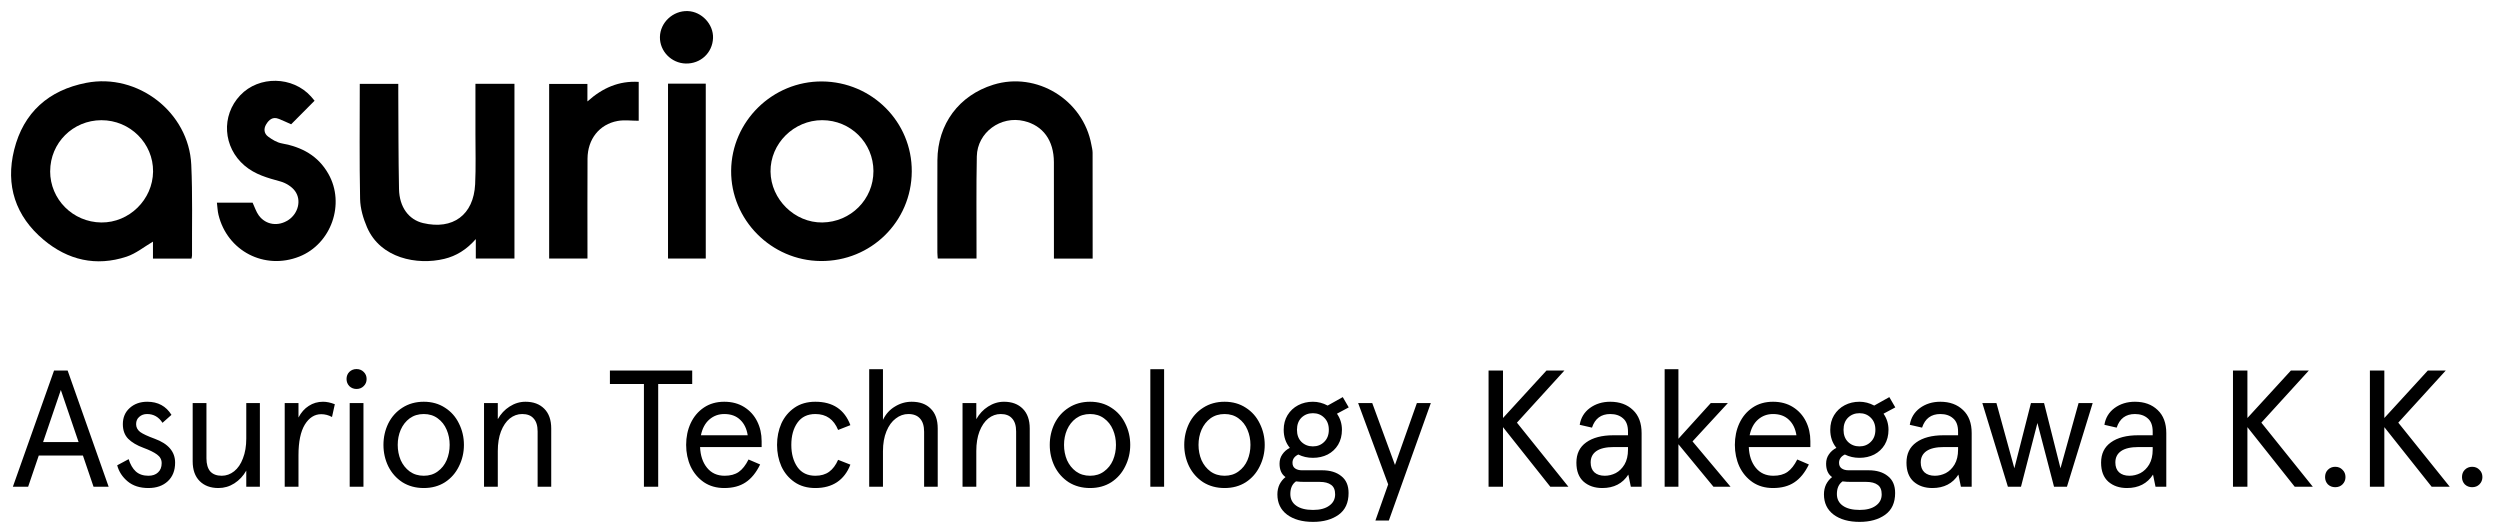
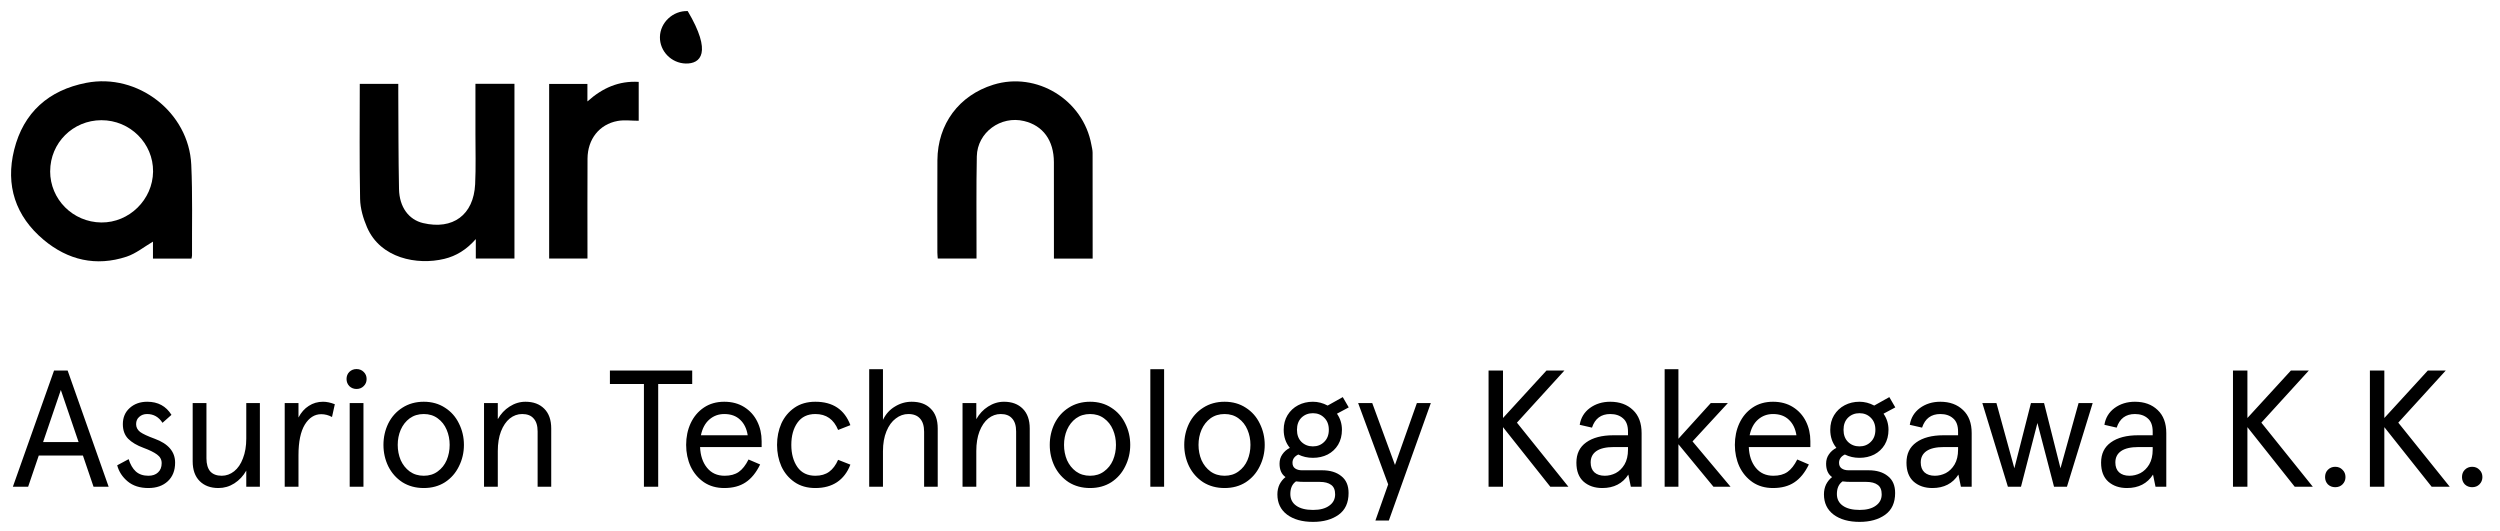
<svg xmlns="http://www.w3.org/2000/svg" width="226" height="48" viewBox="0 0 226 48" fill="none">
  <rect x="0" y="0" width="226" height="48" fill="#808080" stroke="none" />
  <g clip-path="url(#clip0_3648_3406)">
    <rect width="226" height="48" fill="white" />
    <path d="M17.307 23.376H13.828V21.843C13.03 22.31 12.294 22.919 11.447 23.201C8.689 24.114 6.138 23.517 3.946 21.68C1.402 19.549 0.479 16.754 1.281 13.54C2.123 10.16 4.405 8.147 7.803 7.488C12.465 6.584 17.072 10.157 17.29 14.883C17.416 17.613 17.344 20.354 17.359 23.09C17.359 23.169 17.334 23.248 17.312 23.376H17.307ZM4.533 15.475C4.528 18.018 6.588 20.085 9.158 20.112C11.679 20.139 13.808 18.046 13.838 15.515C13.867 12.959 11.758 10.861 9.166 10.866C6.593 10.871 4.541 12.915 4.536 15.475H4.533Z" fill="black" />
-     <path d="M82.424 15.506C82.397 20.034 78.74 23.632 74.199 23.597C69.725 23.565 66.055 19.862 66.095 15.422C66.135 10.963 69.838 7.334 74.313 7.363C78.832 7.396 82.454 11.03 82.424 15.506ZM78.96 15.474C78.953 12.911 76.903 10.87 74.33 10.864C71.762 10.86 69.626 12.983 69.656 15.514C69.685 18.025 71.841 20.143 74.338 20.111C76.908 20.079 78.965 18.017 78.958 15.474H78.96Z" fill="black" />
    <path d="M42.983 7.574H46.507V23.369H43.013V21.613C42.158 22.583 41.239 23.141 40.168 23.401C37.711 23.996 34.387 23.356 33.177 20.541C32.834 19.744 32.57 18.845 32.553 17.988C32.483 14.537 32.523 11.08 32.523 7.584H36.005C36.005 7.841 36.005 8.083 36.005 8.325C36.022 11.246 36.012 14.169 36.071 17.09C36.103 18.734 36.958 19.86 38.244 20.166C40.938 20.803 42.817 19.43 42.953 16.653C43.027 15.134 42.978 13.608 42.98 12.085C42.983 10.604 42.98 9.122 42.98 7.574H42.983Z" fill="black" />
    <path d="M98.779 23.38H95.275C95.275 23.126 95.275 22.906 95.275 22.686C95.275 20.01 95.282 17.336 95.272 14.66C95.265 12.689 94.287 11.356 92.583 10.944C90.47 10.43 88.348 11.969 88.304 14.136C88.247 16.953 88.282 19.776 88.277 22.595C88.277 22.84 88.277 23.086 88.277 23.373H84.773C84.761 23.178 84.738 23 84.738 22.822C84.738 20.045 84.724 17.265 84.741 14.487C84.763 11.21 86.692 8.623 89.798 7.658C93.712 6.443 97.924 9.02 98.66 13.079C98.705 13.322 98.771 13.566 98.771 13.81C98.779 16.978 98.776 20.146 98.776 23.38H98.779Z" fill="black" />
-     <path d="M28.439 9.104C27.69 9.855 26.984 10.566 26.32 11.235C25.945 11.069 25.569 10.889 25.182 10.739C24.651 10.531 24.312 10.828 24.061 11.242C23.816 11.647 23.87 12.077 24.238 12.348C24.604 12.618 25.033 12.882 25.471 12.961C27.285 13.287 28.757 14.072 29.693 15.729C31.219 18.43 29.947 22.052 27.056 23.195C23.912 24.439 20.542 22.696 19.749 19.41C19.668 19.074 19.658 18.721 19.608 18.321H22.836C23.026 18.723 23.152 19.143 23.396 19.477C24.036 20.348 25.169 20.494 26.088 19.876C26.942 19.301 27.276 18.116 26.675 17.277C26.384 16.869 25.838 16.538 25.345 16.402C24.186 16.084 23.063 15.78 22.112 14.973C20.164 13.321 19.966 10.46 21.72 8.61C23.414 6.823 26.463 6.88 28.118 8.726C28.226 8.847 28.33 8.976 28.436 9.104H28.439Z" fill="black" />
    <path d="M57.739 7.402V10.918C57.087 10.918 56.441 10.824 55.833 10.935C54.179 11.236 53.124 12.579 53.112 14.335C53.095 17.11 53.107 19.885 53.107 22.66C53.107 22.885 53.107 23.11 53.107 23.372H49.643V7.587H53.102V9.17C54.472 7.943 55.947 7.296 57.737 7.402H57.739Z" fill="black" />
-     <path d="M60.389 7.562H63.801V23.372H60.389V7.562Z" fill="black" />
-     <path d="M61.984 5.742C60.687 5.707 59.638 4.628 59.657 3.349C59.677 2.036 60.835 0.955 62.169 1.001C63.433 1.046 64.507 2.192 64.458 3.443C64.406 4.779 63.329 5.779 61.981 5.742H61.984Z" fill="black" />
+     <path d="M61.984 5.742C60.687 5.707 59.638 4.628 59.657 3.349C59.677 2.036 60.835 0.955 62.169 1.001C64.406 4.779 63.329 5.779 61.981 5.742H61.984Z" fill="black" />
    <path d="M2.545 43.998H1.165L4.885 33.498H6.115L9.82 43.998H8.455L7.495 41.178H3.505L2.545 43.998ZM5.5 35.253L3.895 39.963H7.105L5.5 35.253ZM13.415 44.118C12.645 44.118 12.02 43.918 11.54 43.518C11.06 43.118 10.745 42.633 10.595 42.063L11.63 41.508C11.78 41.988 11.995 42.358 12.275 42.618C12.565 42.878 12.945 43.008 13.415 43.008C13.785 43.008 14.075 42.908 14.285 42.708C14.505 42.508 14.615 42.228 14.615 41.868C14.615 41.548 14.475 41.288 14.195 41.088C13.925 40.888 13.52 40.688 12.98 40.488C12.38 40.268 11.915 39.993 11.585 39.663C11.265 39.333 11.105 38.893 11.105 38.343C11.105 37.743 11.31 37.258 11.72 36.888C12.14 36.508 12.67 36.318 13.31 36.318C14.28 36.318 15.01 36.713 15.5 37.503L14.69 38.223C14.35 37.693 13.885 37.428 13.295 37.428C13.015 37.428 12.78 37.513 12.59 37.683C12.4 37.843 12.305 38.063 12.305 38.343C12.305 38.623 12.425 38.858 12.665 39.048C12.915 39.228 13.355 39.433 13.985 39.663C15.215 40.113 15.83 40.833 15.83 41.823C15.83 42.533 15.61 43.093 15.17 43.503C14.73 43.913 14.145 44.118 13.415 44.118ZM19.743 44.118C19.033 44.118 18.468 43.908 18.048 43.488C17.628 43.068 17.418 42.473 17.418 41.703V36.438H18.663V41.433C18.663 41.953 18.778 42.348 19.008 42.618C19.248 42.878 19.593 43.008 20.043 43.008C20.453 43.008 20.828 42.873 21.168 42.603C21.508 42.333 21.773 41.943 21.963 41.433C22.163 40.923 22.263 40.328 22.263 39.648V36.438H23.493V43.998H22.263V42.543C21.993 43.023 21.633 43.408 21.183 43.698C20.743 43.978 20.263 44.118 19.743 44.118ZM25.738 43.998V36.438H26.983V37.743C27.223 37.283 27.533 36.933 27.913 36.693C28.293 36.443 28.723 36.318 29.203 36.318C29.533 36.318 29.888 36.393 30.268 36.543L30.013 37.698C29.703 37.528 29.378 37.443 29.038 37.443C28.438 37.443 27.943 37.758 27.553 38.388C27.173 39.018 26.983 39.938 26.983 41.148V43.998H25.738ZM32.857 43.998H31.612V36.438H32.857V43.998ZM32.227 35.163C31.977 35.163 31.762 35.078 31.582 34.908C31.412 34.728 31.327 34.513 31.327 34.263C31.327 34.003 31.412 33.788 31.582 33.618C31.762 33.448 31.977 33.363 32.227 33.363C32.487 33.363 32.702 33.448 32.872 33.618C33.052 33.788 33.142 34.003 33.142 34.263C33.142 34.523 33.052 34.738 32.872 34.908C32.702 35.078 32.487 35.163 32.227 35.163ZM38.309 44.118C37.579 44.118 36.934 43.943 36.374 43.593C35.824 43.233 35.399 42.753 35.099 42.153C34.809 41.553 34.664 40.908 34.664 40.218C34.664 39.528 34.809 38.883 35.099 38.283C35.399 37.683 35.824 37.208 36.374 36.858C36.934 36.498 37.579 36.318 38.309 36.318C39.039 36.318 39.679 36.498 40.229 36.858C40.779 37.208 41.199 37.683 41.489 38.283C41.789 38.883 41.939 39.528 41.939 40.218C41.939 40.908 41.789 41.553 41.489 42.153C41.199 42.753 40.779 43.233 40.229 43.593C39.679 43.943 39.039 44.118 38.309 44.118ZM38.309 43.008C38.799 43.008 39.219 42.878 39.569 42.618C39.929 42.358 40.199 42.018 40.379 41.598C40.559 41.168 40.649 40.708 40.649 40.218C40.649 39.728 40.559 39.273 40.379 38.853C40.199 38.423 39.929 38.078 39.569 37.818C39.219 37.558 38.799 37.428 38.309 37.428C37.819 37.428 37.394 37.558 37.034 37.818C36.684 38.078 36.414 38.423 36.224 38.853C36.044 39.273 35.954 39.728 35.954 40.218C35.954 40.708 36.044 41.168 36.224 41.598C36.414 42.018 36.684 42.358 37.034 42.618C37.394 42.878 37.819 43.008 38.309 43.008ZM43.756 43.998V36.438H45.001V37.893C45.271 37.413 45.626 37.033 46.066 36.753C46.516 36.463 46.996 36.318 47.506 36.318C48.216 36.318 48.781 36.528 49.201 36.948C49.621 37.368 49.831 37.963 49.831 38.733V43.998H48.601V39.003C48.601 38.483 48.481 38.093 48.241 37.833C48.011 37.563 47.666 37.428 47.206 37.428C46.796 37.428 46.421 37.563 46.081 37.833C45.751 38.103 45.486 38.493 45.286 39.003C45.096 39.503 45.001 40.093 45.001 40.773V43.998H43.756ZM59.501 43.998H58.211V34.713H55.136V33.498H62.576V34.713H59.501V43.998ZM68.852 40.413H63.287C63.317 41.183 63.527 41.808 63.917 42.288C64.307 42.768 64.837 43.008 65.507 43.008C66.027 43.008 66.452 42.893 66.782 42.663C67.112 42.433 67.407 42.058 67.667 41.538L68.717 41.988C68.357 42.728 67.917 43.268 67.397 43.608C66.887 43.948 66.247 44.118 65.477 44.118C64.767 44.118 64.152 43.943 63.632 43.593C63.112 43.233 62.712 42.758 62.432 42.168C62.162 41.568 62.027 40.918 62.027 40.218C62.027 39.508 62.162 38.858 62.432 38.268C62.712 37.668 63.112 37.193 63.632 36.843C64.152 36.493 64.767 36.318 65.477 36.318C66.167 36.318 66.767 36.478 67.277 36.798C67.787 37.118 68.177 37.548 68.447 38.088C68.717 38.628 68.852 39.228 68.852 39.888V40.413ZM67.592 39.348C67.502 38.758 67.277 38.293 66.917 37.953C66.557 37.603 66.077 37.428 65.477 37.428C64.957 37.428 64.507 37.593 64.127 37.923C63.747 38.253 63.492 38.728 63.362 39.348H67.592ZM73.71 44.118C72.97 44.118 72.34 43.938 71.82 43.578C71.3 43.218 70.905 42.743 70.635 42.153C70.375 41.563 70.245 40.918 70.245 40.218C70.245 39.518 70.375 38.873 70.635 38.283C70.905 37.693 71.3 37.218 71.82 36.858C72.34 36.498 72.97 36.318 73.71 36.318C75.29 36.318 76.345 37.023 76.875 38.433L75.765 38.868C75.375 37.908 74.69 37.428 73.71 37.428C73 37.428 72.46 37.688 72.09 38.208C71.72 38.728 71.535 39.398 71.535 40.218C71.535 41.028 71.72 41.698 72.09 42.228C72.46 42.748 73 43.008 73.71 43.008C74.21 43.008 74.625 42.888 74.955 42.648C75.285 42.408 75.555 42.048 75.765 41.568L76.875 42.003C76.605 42.703 76.2 43.233 75.66 43.593C75.13 43.943 74.48 44.118 73.71 44.118ZM78.575 43.998V33.378H79.82V37.953C80.07 37.433 80.43 37.033 80.9 36.753C81.37 36.463 81.875 36.318 82.415 36.318C83.155 36.318 83.73 36.528 84.14 36.948C84.56 37.358 84.77 37.953 84.77 38.733V43.998H83.54V39.033C83.54 38.513 83.42 38.118 83.18 37.848C82.94 37.568 82.585 37.428 82.115 37.428C81.705 37.428 81.325 37.563 80.975 37.833C80.625 38.093 80.345 38.478 80.135 38.988C79.925 39.498 79.82 40.098 79.82 40.788V43.998H78.575ZM87.013 43.998V36.438H88.258V37.893C88.528 37.413 88.883 37.033 89.323 36.753C89.773 36.463 90.253 36.318 90.763 36.318C91.473 36.318 92.038 36.528 92.458 36.948C92.878 37.368 93.088 37.963 93.088 38.733V43.998H91.858V39.003C91.858 38.483 91.738 38.093 91.498 37.833C91.268 37.563 90.923 37.428 90.463 37.428C90.053 37.428 89.678 37.563 89.338 37.833C89.008 38.103 88.743 38.493 88.543 39.003C88.353 39.503 88.258 40.093 88.258 40.773V43.998H87.013ZM98.543 44.118C97.813 44.118 97.168 43.943 96.608 43.593C96.058 43.233 95.633 42.753 95.333 42.153C95.043 41.553 94.898 40.908 94.898 40.218C94.898 39.528 95.043 38.883 95.333 38.283C95.633 37.683 96.058 37.208 96.608 36.858C97.168 36.498 97.813 36.318 98.543 36.318C99.273 36.318 99.913 36.498 100.463 36.858C101.013 37.208 101.433 37.683 101.723 38.283C102.023 38.883 102.173 39.528 102.173 40.218C102.173 40.908 102.023 41.553 101.723 42.153C101.433 42.753 101.013 43.233 100.463 43.593C99.913 43.943 99.273 44.118 98.543 44.118ZM98.543 43.008C99.033 43.008 99.453 42.878 99.803 42.618C100.163 42.358 100.433 42.018 100.613 41.598C100.793 41.168 100.883 40.708 100.883 40.218C100.883 39.728 100.793 39.273 100.613 38.853C100.433 38.423 100.163 38.078 99.803 37.818C99.453 37.558 99.033 37.428 98.543 37.428C98.053 37.428 97.628 37.558 97.268 37.818C96.918 38.078 96.648 38.423 96.458 38.853C96.278 39.273 96.188 39.728 96.188 40.218C96.188 40.708 96.278 41.168 96.458 41.598C96.648 42.018 96.918 42.358 97.268 42.618C97.628 42.878 98.053 43.008 98.543 43.008ZM105.235 43.998H103.99V33.378H105.235V43.998ZM110.701 44.118C109.971 44.118 109.326 43.943 108.766 43.593C108.216 43.233 107.791 42.753 107.491 42.153C107.201 41.553 107.056 40.908 107.056 40.218C107.056 39.528 107.201 38.883 107.491 38.283C107.791 37.683 108.216 37.208 108.766 36.858C109.326 36.498 109.971 36.318 110.701 36.318C111.431 36.318 112.071 36.498 112.621 36.858C113.171 37.208 113.591 37.683 113.881 38.283C114.181 38.883 114.331 39.528 114.331 40.218C114.331 40.908 114.181 41.553 113.881 42.153C113.591 42.753 113.171 43.233 112.621 43.593C112.071 43.943 111.431 44.118 110.701 44.118ZM110.701 43.008C111.191 43.008 111.611 42.878 111.961 42.618C112.321 42.358 112.591 42.018 112.771 41.598C112.951 41.168 113.041 40.708 113.041 40.218C113.041 39.728 112.951 39.273 112.771 38.853C112.591 38.423 112.321 38.078 111.961 37.818C111.611 37.558 111.191 37.428 110.701 37.428C110.211 37.428 109.786 37.558 109.426 37.818C109.076 38.078 108.806 38.423 108.616 38.853C108.436 39.273 108.346 39.728 108.346 40.218C108.346 40.708 108.436 41.168 108.616 41.598C108.806 42.018 109.076 42.358 109.426 42.618C109.786 42.878 110.211 43.008 110.701 43.008ZM118.701 47.178C117.721 47.178 116.936 46.958 116.346 46.518C115.766 46.078 115.476 45.468 115.476 44.688C115.476 44.358 115.541 44.058 115.671 43.788C115.811 43.518 115.991 43.298 116.211 43.128C115.851 42.878 115.671 42.473 115.671 41.913C115.671 41.593 115.756 41.313 115.926 41.073C116.096 40.823 116.321 40.628 116.601 40.488C116.231 40.038 116.046 39.493 116.046 38.853C116.046 38.353 116.161 37.913 116.391 37.533C116.631 37.143 116.951 36.843 117.351 36.633C117.751 36.423 118.196 36.318 118.686 36.318C119.146 36.318 119.591 36.433 120.021 36.663L121.386 35.898L121.926 36.828L120.861 37.398C121.161 37.828 121.311 38.313 121.311 38.853C121.311 39.363 121.196 39.813 120.966 40.203C120.736 40.583 120.421 40.878 120.021 41.088C119.621 41.288 119.176 41.388 118.686 41.388C118.206 41.388 117.766 41.288 117.366 41.088C117.016 41.258 116.841 41.508 116.841 41.838C116.841 42.068 116.921 42.238 117.081 42.348C117.241 42.458 117.446 42.513 117.696 42.513H119.511C120.241 42.513 120.821 42.688 121.251 43.038C121.691 43.378 121.911 43.888 121.911 44.568C121.911 45.448 121.611 46.103 121.011 46.533C120.411 46.963 119.641 47.178 118.701 47.178ZM118.686 40.353C119.096 40.353 119.436 40.218 119.706 39.948C119.986 39.678 120.126 39.313 120.126 38.853C120.126 38.393 119.986 38.028 119.706 37.758C119.436 37.488 119.096 37.353 118.686 37.353C118.276 37.353 117.931 37.488 117.651 37.758C117.381 38.028 117.246 38.393 117.246 38.853C117.246 39.313 117.381 39.678 117.651 39.948C117.931 40.218 118.276 40.353 118.686 40.353ZM118.701 46.098C119.331 46.098 119.821 45.968 120.171 45.708C120.521 45.458 120.696 45.118 120.696 44.688C120.696 44.288 120.576 44.003 120.336 43.833C120.096 43.653 119.751 43.563 119.301 43.563H117.936C117.656 43.563 117.396 43.548 117.156 43.518C116.816 43.758 116.646 44.138 116.646 44.658C116.646 45.108 116.821 45.458 117.171 45.708C117.531 45.968 118.041 46.098 118.701 46.098ZM126.106 42.033L128.086 36.438H129.346L125.551 47.058H124.336L125.491 43.788L122.776 36.438H124.051L126.106 42.033ZM135.871 43.998H134.566V33.498H135.871V37.788L139.801 33.498H141.421L137.131 38.208L141.781 43.998H140.146L135.871 38.613V43.998ZM144.846 44.118C144.166 44.118 143.606 43.928 143.166 43.548C142.726 43.158 142.506 42.583 142.506 41.823C142.506 41.023 142.801 40.413 143.391 39.993C143.991 39.563 144.811 39.348 145.851 39.348H147.171V39.018C147.171 38.468 147.021 38.068 146.721 37.818C146.431 37.558 146.046 37.428 145.566 37.428C144.736 37.428 144.186 37.838 143.916 38.658L142.806 38.403C142.906 37.773 143.211 37.268 143.721 36.888C144.241 36.508 144.856 36.318 145.566 36.318C146.416 36.318 147.101 36.568 147.621 37.068C148.141 37.558 148.401 38.253 148.401 39.153V43.998H147.426L147.201 42.903C146.681 43.713 145.896 44.118 144.846 44.118ZM145.071 43.008C145.411 43.008 145.741 42.928 146.061 42.768C146.381 42.598 146.646 42.338 146.856 41.988C147.066 41.628 147.171 41.183 147.171 40.653V40.413H145.896C145.196 40.413 144.671 40.533 144.321 40.773C143.971 41.013 143.796 41.358 143.796 41.808C143.796 42.188 143.906 42.483 144.126 42.693C144.356 42.903 144.671 43.008 145.071 43.008ZM151.729 43.998H150.484V33.378H151.729V39.663L154.654 36.438H156.199L153.004 39.903L156.439 43.998H154.894L151.729 40.158V43.998ZM163.657 40.413H158.092C158.122 41.183 158.332 41.808 158.722 42.288C159.112 42.768 159.642 43.008 160.312 43.008C160.832 43.008 161.257 42.893 161.587 42.663C161.917 42.433 162.212 42.058 162.472 41.538L163.522 41.988C163.162 42.728 162.722 43.268 162.202 43.608C161.692 43.948 161.052 44.118 160.282 44.118C159.572 44.118 158.957 43.943 158.437 43.593C157.917 43.233 157.517 42.758 157.237 42.168C156.967 41.568 156.832 40.918 156.832 40.218C156.832 39.508 156.967 38.858 157.237 38.268C157.517 37.668 157.917 37.193 158.437 36.843C158.957 36.493 159.572 36.318 160.282 36.318C160.972 36.318 161.572 36.478 162.082 36.798C162.592 37.118 162.982 37.548 163.252 38.088C163.522 38.628 163.657 39.228 163.657 39.888V40.413ZM162.397 39.348C162.307 38.758 162.082 38.293 161.722 37.953C161.362 37.603 160.882 37.428 160.282 37.428C159.762 37.428 159.312 37.593 158.932 37.923C158.552 38.253 158.297 38.728 158.167 39.348H162.397ZM168.11 47.178C167.13 47.178 166.345 46.958 165.755 46.518C165.175 46.078 164.885 45.468 164.885 44.688C164.885 44.358 164.95 44.058 165.08 43.788C165.22 43.518 165.4 43.298 165.62 43.128C165.26 42.878 165.08 42.473 165.08 41.913C165.08 41.593 165.165 41.313 165.335 41.073C165.505 40.823 165.73 40.628 166.01 40.488C165.64 40.038 165.455 39.493 165.455 38.853C165.455 38.353 165.57 37.913 165.8 37.533C166.04 37.143 166.36 36.843 166.76 36.633C167.16 36.423 167.605 36.318 168.095 36.318C168.555 36.318 169 36.433 169.43 36.663L170.795 35.898L171.335 36.828L170.27 37.398C170.57 37.828 170.72 38.313 170.72 38.853C170.72 39.363 170.605 39.813 170.375 40.203C170.145 40.583 169.83 40.878 169.43 41.088C169.03 41.288 168.585 41.388 168.095 41.388C167.615 41.388 167.175 41.288 166.775 41.088C166.425 41.258 166.25 41.508 166.25 41.838C166.25 42.068 166.33 42.238 166.49 42.348C166.65 42.458 166.855 42.513 167.105 42.513H168.92C169.65 42.513 170.23 42.688 170.66 43.038C171.1 43.378 171.32 43.888 171.32 44.568C171.32 45.448 171.02 46.103 170.42 46.533C169.82 46.963 169.05 47.178 168.11 47.178ZM168.095 40.353C168.505 40.353 168.845 40.218 169.115 39.948C169.395 39.678 169.535 39.313 169.535 38.853C169.535 38.393 169.395 38.028 169.115 37.758C168.845 37.488 168.505 37.353 168.095 37.353C167.685 37.353 167.34 37.488 167.06 37.758C166.79 38.028 166.655 38.393 166.655 38.853C166.655 39.313 166.79 39.678 167.06 39.948C167.34 40.218 167.685 40.353 168.095 40.353ZM168.11 46.098C168.74 46.098 169.23 45.968 169.58 45.708C169.93 45.458 170.105 45.118 170.105 44.688C170.105 44.288 169.985 44.003 169.745 43.833C169.505 43.653 169.16 43.563 168.71 43.563H167.345C167.065 43.563 166.805 43.548 166.565 43.518C166.225 43.758 166.055 44.138 166.055 44.658C166.055 45.108 166.23 45.458 166.58 45.708C166.94 45.968 167.45 46.098 168.11 46.098ZM174.685 44.118C174.005 44.118 173.445 43.928 173.005 43.548C172.565 43.158 172.345 42.583 172.345 41.823C172.345 41.023 172.64 40.413 173.23 39.993C173.83 39.563 174.65 39.348 175.69 39.348H177.01V39.018C177.01 38.468 176.86 38.068 176.56 37.818C176.27 37.558 175.885 37.428 175.405 37.428C174.575 37.428 174.025 37.838 173.755 38.658L172.645 38.403C172.745 37.773 173.05 37.268 173.56 36.888C174.08 36.508 174.695 36.318 175.405 36.318C176.255 36.318 176.94 36.568 177.46 37.068C177.98 37.558 178.24 38.253 178.24 39.153V43.998H177.265L177.04 42.903C176.52 43.713 175.735 44.118 174.685 44.118ZM174.91 43.008C175.25 43.008 175.58 42.928 175.9 42.768C176.22 42.598 176.485 42.338 176.695 41.988C176.905 41.628 177.01 41.183 177.01 40.653V40.413H175.735C175.035 40.413 174.51 40.533 174.16 40.773C173.81 41.013 173.635 41.358 173.635 41.808C173.635 42.188 173.745 42.483 173.965 42.693C174.195 42.903 174.51 43.008 174.91 43.008ZM182.698 43.998H181.513L179.203 36.438H180.478L182.098 42.333L183.598 36.438H184.783L186.268 42.333L187.903 36.438H189.178L186.853 43.998H185.683L184.183 38.238L182.698 43.998ZM192.278 44.118C191.598 44.118 191.038 43.928 190.598 43.548C190.158 43.158 189.938 42.583 189.938 41.823C189.938 41.023 190.233 40.413 190.823 39.993C191.423 39.563 192.243 39.348 193.283 39.348H194.603V39.018C194.603 38.468 194.453 38.068 194.153 37.818C193.863 37.558 193.478 37.428 192.998 37.428C192.168 37.428 191.618 37.838 191.348 38.658L190.238 38.403C190.338 37.773 190.643 37.268 191.153 36.888C191.673 36.508 192.288 36.318 192.998 36.318C193.848 36.318 194.533 36.568 195.053 37.068C195.573 37.558 195.833 38.253 195.833 39.153V43.998H194.858L194.633 42.903C194.113 43.713 193.328 44.118 192.278 44.118ZM192.503 43.008C192.843 43.008 193.173 42.928 193.493 42.768C193.813 42.598 194.078 42.338 194.288 41.988C194.498 41.628 194.603 41.183 194.603 40.653V40.413H193.328C192.628 40.413 192.103 40.533 191.753 40.773C191.403 41.013 191.228 41.358 191.228 41.808C191.228 42.188 191.338 42.483 191.558 42.693C191.788 42.903 192.103 43.008 192.503 43.008ZM203.166 43.998H201.861V33.498H203.166V37.788L207.096 33.498H208.716L204.426 38.208L209.076 43.998H207.441L203.166 38.613V43.998ZM211.101 44.043C210.841 44.043 210.621 43.958 210.441 43.788C210.271 43.608 210.186 43.388 210.186 43.128C210.186 42.858 210.271 42.638 210.441 42.468C210.621 42.288 210.841 42.198 211.101 42.198C211.371 42.198 211.591 42.288 211.761 42.468C211.941 42.638 212.031 42.858 212.031 43.128C212.031 43.388 211.941 43.608 211.761 43.788C211.591 43.958 211.371 44.043 211.101 44.043ZM215.544 43.998H214.239V33.498H215.544V37.788L219.474 33.498H221.094L216.804 38.208L221.454 43.998H219.819L215.544 38.613V43.998ZM223.479 44.043C223.219 44.043 222.999 43.958 222.819 43.788C222.649 43.608 222.564 43.388 222.564 43.128C222.564 42.858 222.649 42.638 222.819 42.468C222.999 42.288 223.219 42.198 223.479 42.198C223.749 42.198 223.969 42.288 224.139 42.468C224.319 42.638 224.409 42.858 224.409 43.128C224.409 43.388 224.319 43.608 224.139 43.788C223.969 43.958 223.749 44.043 223.479 44.043Z" fill="black" />
  </g>
  <defs>
    <clipPath id="clip0_3648_3406">
      <rect width="226" height="48" fill="white" />
    </clipPath>
  </defs>
</svg>